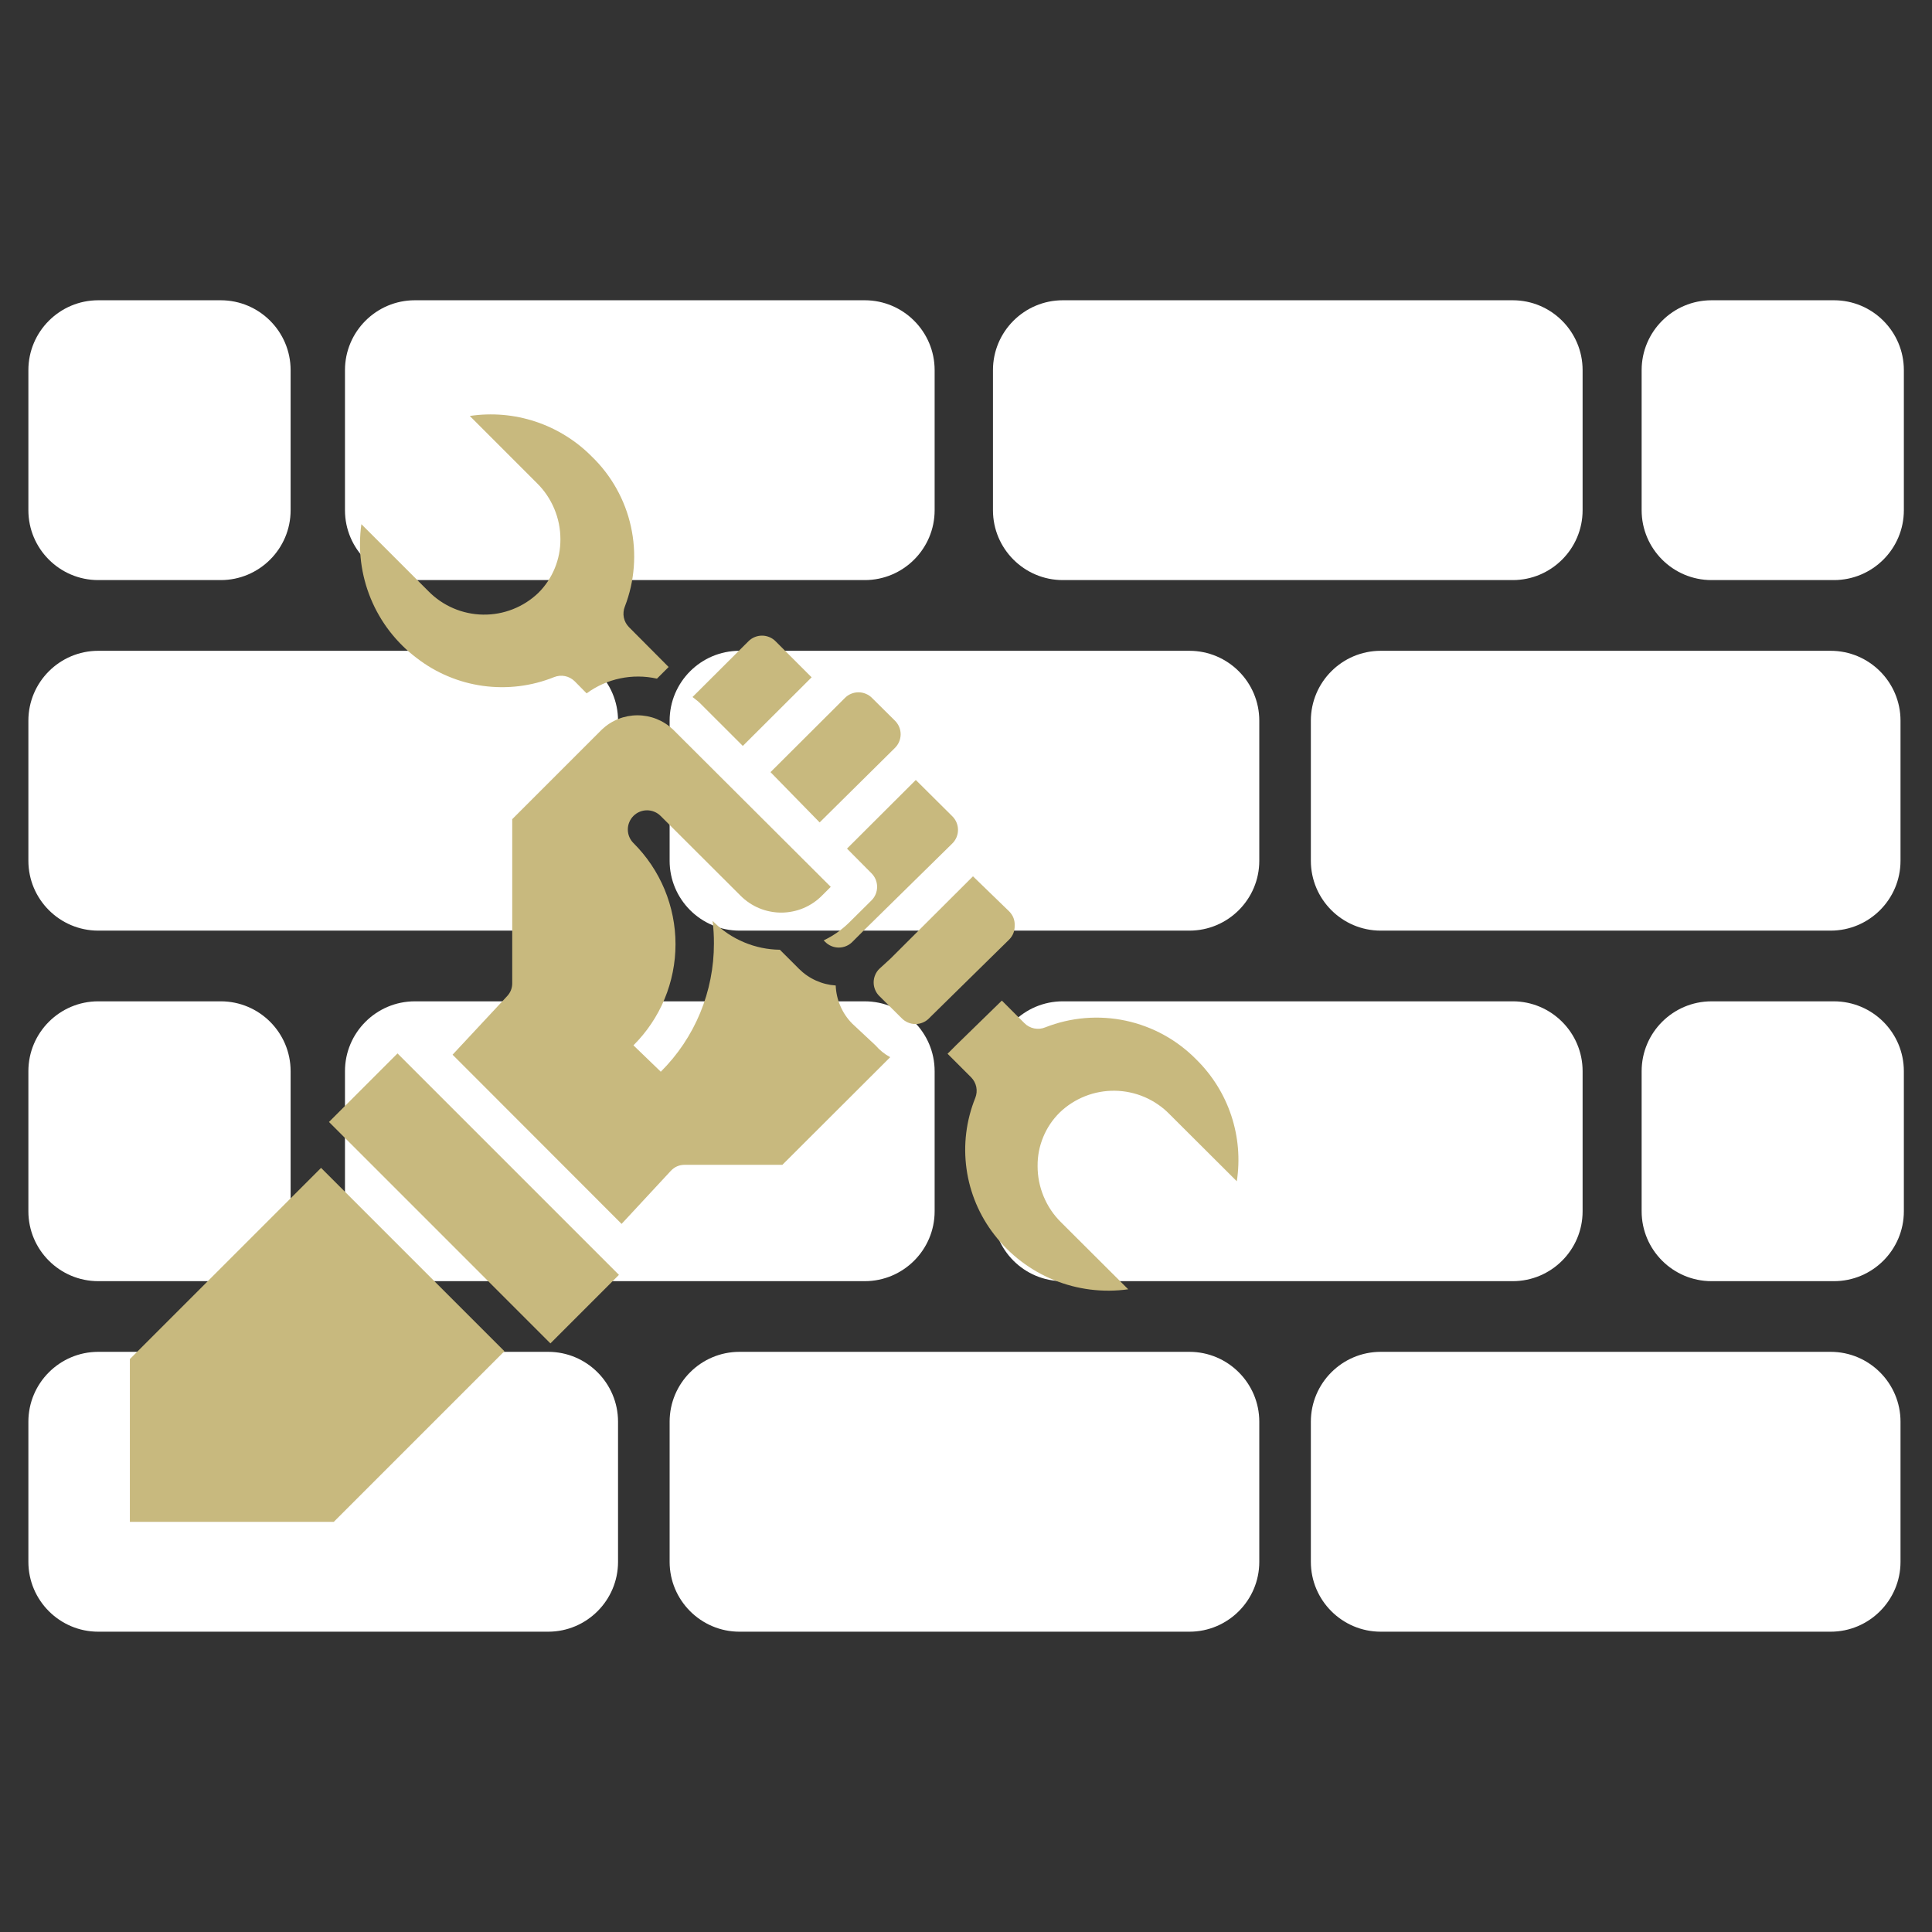
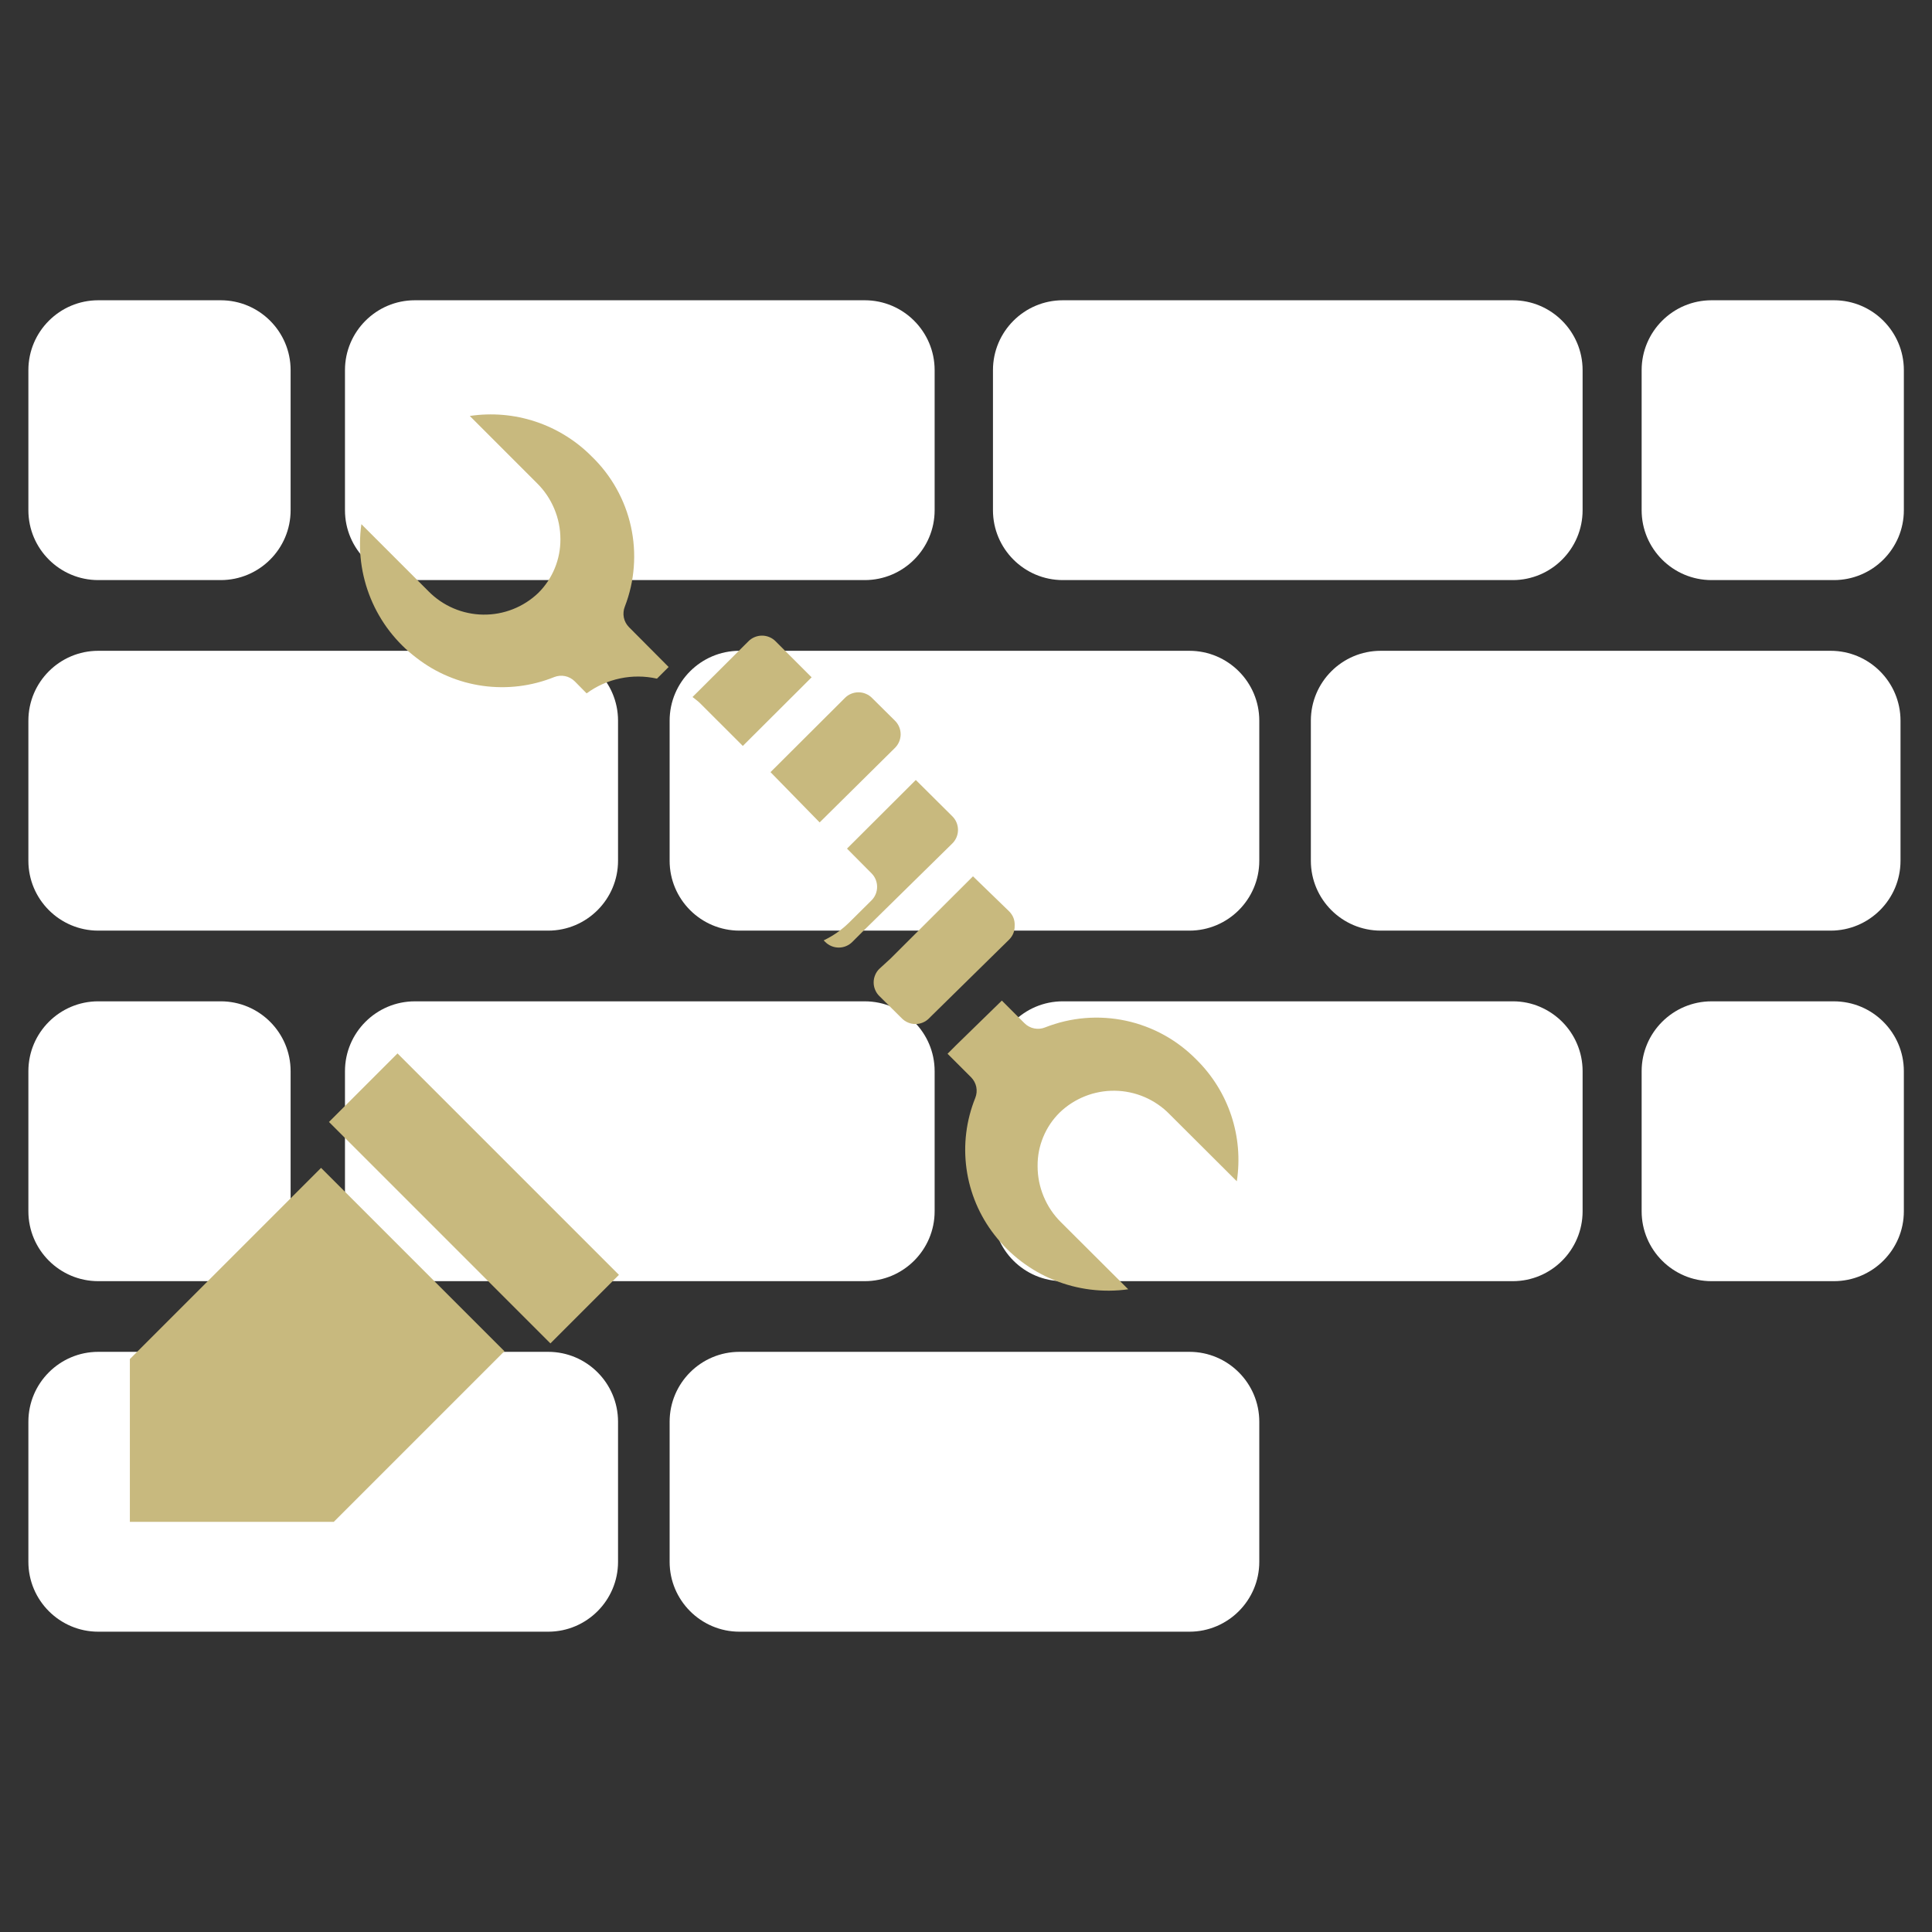
<svg xmlns="http://www.w3.org/2000/svg" width="512" zoomAndPan="magnify" viewBox="0 0 384 384" height="512" preserveAspectRatio="xMidYMid meet" version="1.0">
  <rect x="0" y="0" width="384" height="384" fill="#333333" stroke="none" />
  <defs>
    <clipPath id="cb99f10ba2">
      <path d="M 5.633 129 L 123 129 L 123 185 L 5.633 185 Z M 5.633 129 " clip-rule="nonzero" />
    </clipPath>
    <clipPath id="f8fef9ab8a">
      <path d="M 68.125 59.68 L 186 59.68 L 186 116 L 68.125 116 Z M 68.125 59.68 " clip-rule="nonzero" />
    </clipPath>
    <clipPath id="d9f22da672">
      <path d="M 197 59.68 L 314.594 59.68 L 314.594 116 L 197 116 Z M 197 59.68 " clip-rule="nonzero" />
    </clipPath>
    <clipPath id="eff2430901">
      <path d="M 5.641 59.68 L 58 59.68 L 58 116 L 5.641 116 Z M 5.641 59.68 " clip-rule="nonzero" />
    </clipPath>
    <clipPath id="497f324abd">
      <path d="M 326.164 59.68 L 378.383 59.68 L 378.383 116 L 326.164 116 Z M 326.164 59.68 " clip-rule="nonzero" />
    </clipPath>
    <clipPath id="ccf6e95b26">
      <path d="M 5.633 268 L 123 268 L 123 324.43 L 5.633 324.43 Z M 5.633 268 " clip-rule="nonzero" />
    </clipPath>
    <clipPath id="f9ddae402f">
      <path d="M 133 268 L 251 268 L 251 324.43 L 133 324.43 Z M 133 268 " clip-rule="nonzero" />
    </clipPath>
    <clipPath id="b76e0afb08">
-       <path d="M 260 268 L 378 268 L 378 324.43 L 260 324.43 Z M 260 268 " clip-rule="nonzero" />
-     </clipPath>
+       </clipPath>
    <clipPath id="ba503d847c">
      <path d="M 5.633 199 L 58 199 L 58 255 L 5.633 255 Z M 5.633 199 " clip-rule="nonzero" />
    </clipPath>
    <clipPath id="4e6286c8b2">
      <path d="M 326 199 L 378.383 199 L 378.383 255 L 326 255 Z M 326 199 " clip-rule="nonzero" />
    </clipPath>
    <clipPath id="63d37ca024">
      <path d="M 25.812 232 L 101 232 L 101 302.484 L 25.812 302.484 Z M 25.812 232 " clip-rule="nonzero" />
    </clipPath>
  </defs>
  <g clip-path="url(#cb99f10ba2)">
    <path fill="#ffffff" d="M 19.527 184.969 L 108.957 184.969 C 116.613 184.969 122.84 178.742 122.84 171.086 L 122.84 143.238 C 122.84 135.578 116.613 129.352 108.957 129.352 L 19.527 129.352 C 11.871 129.352 5.641 135.578 5.641 143.238 L 5.641 171.086 C 5.641 178.742 11.871 184.969 19.527 184.969 Z M 19.527 184.969 " fill-opacity="1" fill-rule="nonzero" />
  </g>
  <path fill="#ffffff" d="M 250.293 171.086 L 250.293 143.238 C 250.293 135.578 244.062 129.352 236.406 129.352 L 146.977 129.352 C 139.32 129.352 133.094 135.578 133.094 143.238 L 133.094 171.086 C 133.094 178.742 139.32 184.969 146.977 184.969 L 236.406 184.969 C 244.062 184.969 250.293 178.742 250.293 171.086 Z M 250.293 171.086 " fill-opacity="1" fill-rule="nonzero" />
  <path fill="#ffffff" d="M 377.742 171.086 L 377.742 143.238 C 377.742 135.578 371.512 129.352 363.855 129.352 L 274.43 129.352 C 266.77 129.352 260.543 135.578 260.543 143.238 L 260.543 171.086 C 260.543 178.742 266.77 184.969 274.43 184.969 L 363.855 184.969 C 371.512 184.969 377.742 178.742 377.742 171.086 Z M 377.742 171.086 " fill-opacity="1" fill-rule="nonzero" />
  <g clip-path="url(#f8fef9ab8a)">
    <path fill="#ffffff" d="M 82.449 115.297 L 171.879 115.297 C 179.535 115.297 185.766 109.07 185.766 101.414 L 185.766 73.566 C 185.766 65.91 179.535 59.68 171.879 59.68 L 82.449 59.68 C 74.797 59.68 68.566 65.91 68.566 73.566 L 68.566 101.414 C 68.566 109.07 74.797 115.297 82.449 115.297 Z M 82.449 115.297 " fill-opacity="1" fill-rule="nonzero" />
  </g>
  <g clip-path="url(#d9f22da672)">
    <path fill="#ffffff" d="M 211.242 115.297 L 300.672 115.297 C 308.328 115.297 314.555 109.07 314.555 101.414 L 314.555 73.566 C 314.555 65.91 308.328 59.68 300.672 59.68 L 211.242 59.68 C 203.586 59.68 197.359 65.91 197.359 73.566 L 197.359 101.414 C 197.359 109.07 203.586 115.297 211.242 115.297 Z M 211.242 115.297 " fill-opacity="1" fill-rule="nonzero" />
  </g>
  <g clip-path="url(#eff2430901)">
    <path fill="#ffffff" d="M 19.527 115.297 L 43.875 115.297 C 51.535 115.297 57.762 109.07 57.762 101.414 L 57.762 73.566 C 57.762 65.91 51.535 59.68 43.875 59.68 L 19.527 59.68 C 11.871 59.68 5.641 65.91 5.641 73.566 L 5.641 101.414 C 5.641 109.07 11.871 115.297 19.527 115.297 Z M 19.527 115.297 " fill-opacity="1" fill-rule="nonzero" />
  </g>
  <g clip-path="url(#497f324abd)">
    <path fill="#ffffff" d="M 364.52 59.68 L 340.176 59.68 C 332.52 59.68 326.289 65.91 326.289 73.566 L 326.289 101.414 C 326.289 109.07 332.52 115.297 340.176 115.297 L 364.52 115.297 C 372.176 115.297 378.406 109.07 378.406 101.414 L 378.406 73.566 C 378.406 65.91 372.176 59.68 364.52 59.68 Z M 364.52 59.68 " fill-opacity="1" fill-rule="nonzero" />
  </g>
  <g clip-path="url(#ccf6e95b26)">
    <path fill="#ffffff" d="M 108.957 268.688 L 19.527 268.688 C 11.871 268.688 5.641 274.918 5.641 282.574 L 5.641 310.43 C 5.641 318.078 11.871 324.312 19.527 324.312 L 108.957 324.312 C 116.613 324.312 122.84 318.078 122.84 310.43 L 122.84 282.574 C 122.84 274.918 116.613 268.688 108.957 268.688 Z M 108.957 268.688 " fill-opacity="1" fill-rule="nonzero" />
  </g>
  <g clip-path="url(#f9ddae402f)">
    <path fill="#ffffff" d="M 236.406 268.688 L 146.977 268.688 C 139.32 268.688 133.094 274.918 133.094 282.574 L 133.094 310.43 C 133.094 318.078 139.32 324.312 146.977 324.312 L 236.406 324.312 C 244.062 324.312 250.293 318.078 250.293 310.43 L 250.293 282.574 C 250.293 274.918 244.062 268.688 236.406 268.688 Z M 236.406 268.688 " fill-opacity="1" fill-rule="nonzero" />
  </g>
  <g clip-path="url(#b76e0afb08)">
    <path fill="#ffffff" d="M 363.855 268.688 L 274.43 268.688 C 266.77 268.688 260.543 274.918 260.543 282.574 L 260.543 310.43 C 260.543 318.078 266.77 324.312 274.43 324.312 L 363.855 324.312 C 371.512 324.312 377.742 318.078 377.742 310.43 L 377.742 282.574 C 377.742 274.918 371.512 268.688 363.855 268.688 Z M 363.855 268.688 " fill-opacity="1" fill-rule="nonzero" />
  </g>
-   <path fill="#ffffff" d="M 82.449 199.023 C 74.797 199.023 68.566 205.25 68.566 212.906 L 68.566 240.754 C 68.566 248.414 74.797 254.641 82.449 254.641 L 171.879 254.641 C 179.535 254.641 185.766 248.414 185.766 240.754 L 185.766 212.906 C 185.766 205.25 179.535 199.023 171.879 199.023 Z M 82.449 199.023 " fill-opacity="1" fill-rule="nonzero" />
+   <path fill="#ffffff" d="M 82.449 199.023 C 74.797 199.023 68.566 205.25 68.566 212.906 L 68.566 240.754 C 68.566 248.414 74.797 254.641 82.449 254.641 L 171.879 254.641 C 179.535 254.641 185.766 248.414 185.766 240.754 L 185.766 212.906 C 185.766 205.25 179.535 199.023 171.879 199.023 M 82.449 199.023 " fill-opacity="1" fill-rule="nonzero" />
  <path fill="#ffffff" d="M 211.242 254.641 L 300.672 254.641 C 308.328 254.641 314.555 248.414 314.555 240.754 L 314.555 212.902 C 314.555 205.246 308.328 199.02 300.672 199.02 L 211.242 199.02 C 203.586 199.02 197.359 205.246 197.359 212.902 L 197.359 240.754 C 197.359 248.414 203.586 254.641 211.242 254.641 Z M 211.242 254.641 " fill-opacity="1" fill-rule="nonzero" />
  <g clip-path="url(#ba503d847c)">
    <path fill="#ffffff" d="M 19.527 254.641 L 43.875 254.641 C 51.535 254.641 57.762 248.414 57.762 240.754 L 57.762 212.902 C 57.762 205.246 51.535 199.02 43.875 199.02 L 19.527 199.02 C 11.871 199.02 5.641 205.246 5.641 212.902 L 5.641 240.754 C 5.641 248.414 11.871 254.641 19.527 254.641 Z M 19.527 254.641 " fill-opacity="1" fill-rule="nonzero" />
  </g>
  <g clip-path="url(#4e6286c8b2)">
    <path fill="#ffffff" d="M 364.52 199.023 L 340.176 199.023 C 332.52 199.023 326.289 205.25 326.289 212.906 L 326.289 240.754 C 326.289 248.414 332.52 254.641 340.176 254.641 L 364.52 254.641 C 372.176 254.641 378.406 248.414 378.406 240.754 L 378.406 212.906 C 378.406 205.25 372.176 199.023 364.52 199.023 Z M 364.52 199.023 " fill-opacity="1" fill-rule="nonzero" />
  </g>
  <path fill="#c8b97e" d="M 147.637 148.262 L 161.316 134.621 L 154.172 127.477 C 153.996 127.297 153.801 127.133 153.594 126.992 C 153.383 126.852 153.164 126.73 152.93 126.633 C 152.695 126.535 152.457 126.461 152.207 126.41 C 151.961 126.359 151.707 126.336 151.457 126.336 C 151.203 126.336 150.953 126.359 150.703 126.41 C 150.457 126.461 150.215 126.535 149.98 126.633 C 149.75 126.73 149.527 126.852 149.316 126.992 C 149.109 127.133 148.914 127.297 148.738 127.477 L 137.645 138.535 C 138.137 138.953 138.668 139.293 139.125 139.75 Z M 147.637 148.262 " fill-opacity="1" fill-rule="nonzero" />
  <path fill="#c8b97e" d="M 162.91 163.461 L 177.809 148.719 C 177.996 148.539 178.168 148.344 178.316 148.133 C 178.465 147.922 178.594 147.695 178.695 147.457 C 178.801 147.219 178.879 146.973 178.93 146.715 C 178.984 146.461 179.012 146.203 179.012 145.945 C 179.012 145.684 178.984 145.426 178.93 145.172 C 178.879 144.918 178.801 144.672 178.695 144.434 C 178.594 144.195 178.465 143.969 178.316 143.758 C 178.168 143.543 177.996 143.348 177.809 143.172 L 173.324 138.727 C 172.969 138.363 172.555 138.09 172.086 137.895 C 171.621 137.699 171.133 137.602 170.625 137.602 C 170.121 137.602 169.633 137.699 169.164 137.895 C 168.695 138.09 168.285 138.363 167.93 138.727 L 153.145 153.469 Z M 162.91 163.461 " fill-opacity="1" fill-rule="nonzero" />
  <path fill="#c8b97e" d="M 173.211 173.57 C 173.57 173.926 173.848 174.34 174.043 174.805 C 174.234 175.273 174.332 175.762 174.332 176.266 C 174.332 176.773 174.234 177.262 174.043 177.73 C 173.848 178.195 173.57 178.609 173.211 178.965 L 168.727 183.41 C 167.246 184.855 165.574 186.02 163.711 186.906 L 164.016 187.211 C 164.371 187.57 164.781 187.848 165.25 188.043 C 165.719 188.238 166.207 188.336 166.711 188.336 C 167.219 188.336 167.707 188.238 168.172 188.043 C 168.641 187.848 169.055 187.57 169.41 187.211 L 171.652 184.969 L 189.207 167.719 C 189.398 167.539 189.566 167.344 189.715 167.133 C 189.867 166.918 189.992 166.695 190.098 166.457 C 190.199 166.219 190.277 165.969 190.332 165.715 C 190.383 165.461 190.41 165.203 190.41 164.945 C 190.41 164.684 190.383 164.426 190.332 164.172 C 190.277 163.918 190.199 163.672 190.098 163.434 C 189.992 163.195 189.867 162.969 189.715 162.754 C 189.566 162.543 189.398 162.348 189.207 162.168 L 182.023 155.027 L 168.348 168.668 Z M 173.211 173.57 " fill-opacity="1" fill-rule="nonzero" />
  <path fill="#c8b97e" d="M 82.812 130.781 C 83.766 131.52 84.762 132.191 85.801 132.801 C 86.84 133.406 87.918 133.945 89.027 134.41 C 90.137 134.879 91.273 135.273 92.434 135.594 C 93.594 135.91 94.773 136.152 95.965 136.32 C 97.16 136.484 98.359 136.574 99.562 136.582 C 100.766 136.594 101.969 136.523 103.164 136.379 C 104.359 136.23 105.539 136.008 106.707 135.707 C 107.871 135.406 109.016 135.031 110.133 134.582 C 110.477 134.445 110.836 134.359 111.207 134.324 C 111.578 134.289 111.945 134.309 112.309 134.383 C 112.676 134.457 113.02 134.586 113.348 134.762 C 113.676 134.938 113.973 135.156 114.234 135.418 L 116.594 137.812 C 117.586 137.082 118.645 136.469 119.77 135.965 C 120.895 135.465 122.059 135.086 123.266 134.836 C 124.473 134.582 125.691 134.461 126.922 134.469 C 128.156 134.477 129.375 134.617 130.574 134.887 L 132.895 132.57 L 125.027 124.664 C 124.766 124.402 124.547 124.105 124.367 123.777 C 124.191 123.449 124.066 123.105 123.992 122.738 C 123.918 122.375 123.898 122.008 123.934 121.637 C 123.965 121.266 124.051 120.906 124.191 120.562 C 124.68 119.301 125.07 118.012 125.371 116.695 C 125.668 115.379 125.867 114.047 125.969 112.699 C 126.074 111.352 126.078 110.004 125.98 108.656 C 125.887 107.309 125.691 105.977 125.402 104.656 C 125.113 103.336 124.727 102.047 124.246 100.781 C 123.766 99.52 123.195 98.301 122.535 97.121 C 121.879 95.941 121.137 94.816 120.312 93.746 C 119.488 92.676 118.59 91.672 117.617 90.734 C 116.055 89.156 114.332 87.781 112.445 86.613 C 110.562 85.441 108.566 84.508 106.461 83.805 C 104.352 83.105 102.195 82.66 99.984 82.469 C 97.773 82.281 95.57 82.348 93.375 82.676 L 106.711 96.016 C 108.207 97.488 109.359 99.195 110.172 101.133 C 110.98 103.066 111.387 105.086 111.387 107.188 C 111.395 109.18 111.02 111.098 110.266 112.941 C 109.508 114.785 108.426 116.414 107.016 117.824 C 106.285 118.527 105.496 119.152 104.641 119.699 C 103.789 120.246 102.895 120.707 101.949 121.078 C 101.008 121.449 100.039 121.727 99.043 121.91 C 98.047 122.09 97.043 122.176 96.027 122.16 C 95.016 122.148 94.016 122.035 93.023 121.824 C 92.031 121.617 91.07 121.312 90.141 120.914 C 89.207 120.516 88.324 120.031 87.488 119.461 C 86.652 118.891 85.879 118.242 85.168 117.523 L 71.828 104.184 C 71.652 105.43 71.559 106.684 71.551 107.945 C 71.539 109.203 71.613 110.457 71.77 111.707 C 71.93 112.957 72.168 114.191 72.492 115.406 C 72.812 116.625 73.215 117.816 73.695 118.98 C 74.176 120.145 74.73 121.273 75.363 122.363 C 75.992 123.453 76.691 124.496 77.461 125.492 C 78.234 126.488 79.066 127.43 79.961 128.316 C 80.855 129.203 81.805 130.023 82.812 130.781 Z M 82.812 130.781 " fill-opacity="1" fill-rule="nonzero" />
  <path fill="#c8b97e" d="M 237.809 210.617 C 236.855 209.645 235.84 208.75 234.758 207.926 C 233.676 207.102 232.539 206.363 231.348 205.707 C 230.16 205.051 228.926 204.484 227.652 204.012 C 226.379 203.535 225.078 203.156 223.746 202.871 C 222.418 202.586 221.074 202.402 219.719 202.316 C 218.363 202.227 217.008 202.242 215.652 202.352 C 214.297 202.465 212.957 202.676 211.633 202.984 C 210.309 203.293 209.016 203.699 207.75 204.195 C 207.402 204.34 207.043 204.43 206.668 204.465 C 206.293 204.5 205.922 204.48 205.551 204.406 C 205.184 204.332 204.832 204.207 204.504 204.027 C 204.172 203.852 203.875 203.629 203.609 203.359 L 199.125 198.875 L 190.004 207.77 L 188.332 209.441 L 193.008 214.113 C 193.27 214.379 193.488 214.672 193.664 215 C 193.84 215.328 193.969 215.676 194.043 216.039 C 194.117 216.406 194.137 216.773 194.102 217.145 C 194.066 217.516 193.98 217.871 193.844 218.219 C 193.395 219.332 193.02 220.469 192.719 221.629 C 192.418 222.793 192.191 223.969 192.047 225.16 C 191.898 226.352 191.832 227.547 191.84 228.746 C 191.852 229.945 191.938 231.141 192.105 232.328 C 192.27 233.52 192.512 234.691 192.832 235.848 C 193.152 237.004 193.547 238.137 194.012 239.242 C 194.48 240.348 195.02 241.418 195.625 242.453 C 196.234 243.488 196.906 244.477 197.645 245.426 C 198.41 246.418 199.242 247.355 200.133 248.238 C 201.023 249.125 201.969 249.945 202.969 250.703 C 203.969 251.465 205.016 252.152 206.105 252.777 C 207.195 253.398 208.324 253.945 209.484 254.418 C 210.648 254.891 211.836 255.285 213.051 255.605 C 214.266 255.922 215.496 256.156 216.742 256.312 C 217.988 256.465 219.238 256.539 220.492 256.531 C 221.75 256.52 223 256.43 224.242 256.254 L 210.902 242.953 C 209.406 241.477 208.25 239.766 207.438 237.82 C 206.629 235.875 206.227 233.852 206.23 231.746 C 206.215 229.754 206.586 227.84 207.344 226.004 C 208.102 224.164 209.188 222.543 210.602 221.145 C 211.328 220.438 212.121 219.812 212.973 219.262 C 213.824 218.715 214.719 218.254 215.664 217.879 C 216.605 217.508 217.574 217.227 218.57 217.047 C 219.57 216.863 220.574 216.777 221.586 216.793 C 222.602 216.805 223.602 216.918 224.594 217.129 C 225.586 217.34 226.547 217.645 227.48 218.043 C 228.41 218.445 229.297 218.93 230.133 219.504 C 230.969 220.074 231.742 220.723 232.449 221.449 L 245.824 234.785 C 246.16 232.598 246.234 230.402 246.051 228.195 C 245.863 225.988 245.422 223.836 244.727 221.734 C 244.027 219.637 243.098 217.645 241.926 215.766 C 240.758 213.887 239.383 212.172 237.809 210.617 Z M 237.809 210.617 " fill-opacity="1" fill-rule="nonzero" />
  <g clip-path="url(#63d37ca024)">
    <path fill="#c8b97e" d="M 25.812 270.125 L 25.812 302.766 L 66.055 302.766 L 100.254 268.566 L 63.812 232.125 Z M 25.812 270.125 " fill-opacity="1" fill-rule="nonzero" />
  </g>
-   <path fill="#c8b97e" d="M 169.41 203.473 C 168.402 202.461 167.613 201.297 167.043 199.984 C 166.473 198.676 166.16 197.305 166.105 195.875 C 164.727 195.781 163.414 195.453 162.156 194.883 C 160.898 194.312 159.785 193.543 158.809 192.57 L 155.008 188.77 C 152.543 188.738 150.172 188.246 147.898 187.293 C 145.625 186.34 143.613 184.996 141.859 183.258 L 141.633 183.031 C 141.816 184.52 141.906 186.016 141.898 187.516 C 141.902 189.883 141.676 192.23 141.215 194.551 C 140.758 196.875 140.074 199.133 139.168 201.32 C 138.262 203.508 137.148 205.586 135.832 207.555 C 134.512 209.523 133.016 211.34 131.336 213.012 L 125.902 207.77 C 126.562 207.109 127.188 206.422 127.781 205.703 C 128.375 204.984 128.93 204.238 129.449 203.465 C 129.969 202.691 130.449 201.895 130.891 201.074 C 131.332 200.254 131.73 199.414 132.09 198.551 C 132.445 197.691 132.762 196.816 133.031 195.926 C 133.305 195.031 133.531 194.129 133.711 193.219 C 133.895 192.305 134.031 191.383 134.125 190.457 C 134.215 189.527 134.262 188.598 134.262 187.668 C 134.262 186.734 134.215 185.805 134.125 184.879 C 134.031 183.949 133.895 183.031 133.711 182.117 C 133.531 181.203 133.305 180.301 133.031 179.41 C 132.762 178.52 132.445 177.641 132.09 176.781 C 131.73 175.922 131.332 175.082 130.891 174.262 C 130.449 173.438 129.969 172.641 129.449 171.867 C 128.93 171.094 128.375 170.348 127.781 169.629 C 127.188 168.91 126.562 168.223 125.902 167.566 C 125.543 167.207 125.27 166.797 125.074 166.328 C 124.883 165.859 124.785 165.375 124.785 164.867 C 124.785 164.363 124.883 163.875 125.078 163.41 C 125.27 162.941 125.547 162.531 125.902 162.172 C 126.262 161.812 126.672 161.539 127.141 161.344 C 127.609 161.152 128.094 161.055 128.602 161.055 C 129.105 161.055 129.594 161.152 130.059 161.344 C 130.527 161.539 130.941 161.812 131.297 162.168 L 147.18 178.016 C 147.711 178.551 148.289 179.027 148.91 179.445 C 149.535 179.867 150.195 180.223 150.891 180.512 C 151.586 180.801 152.301 181.02 153.039 181.164 C 153.777 181.312 154.523 181.387 155.273 181.387 C 156.027 181.387 156.773 181.312 157.508 181.164 C 158.246 181.02 158.965 180.801 159.66 180.512 C 160.352 180.223 161.012 179.867 161.637 179.445 C 162.262 179.027 162.84 178.551 163.367 178.016 L 165.117 176.266 L 133.766 144.996 C 133.293 144.547 132.785 144.145 132.234 143.793 C 131.688 143.441 131.109 143.145 130.504 142.902 C 129.898 142.66 129.277 142.48 128.637 142.355 C 127.996 142.234 127.352 142.172 126.699 142.172 C 126.047 142.172 125.402 142.234 124.762 142.355 C 124.121 142.48 123.5 142.66 122.895 142.902 C 122.289 143.145 121.711 143.441 121.164 143.793 C 120.613 144.145 120.105 144.547 119.633 144.996 L 101.809 162.816 L 101.809 195.418 C 101.809 196.414 101.465 197.277 100.785 198.004 L 89.953 209.629 L 123.547 243.258 L 133.312 232.734 C 134.059 231.926 134.984 231.52 136.086 231.516 L 155.504 231.516 L 176.934 210.125 C 175.816 209.516 174.84 208.73 174.008 207.77 Z M 169.41 203.473 " fill-opacity="1" fill-rule="nonzero" />
  <path fill="#c8b97e" d="M 201.672 184.02 C 201.73 182.914 201.375 181.965 200.605 181.168 L 193.387 174.176 L 177.008 190.516 L 174.77 192.57 C 174.406 192.926 174.129 193.336 173.938 193.805 C 173.742 194.273 173.645 194.762 173.645 195.266 C 173.645 195.773 173.742 196.262 173.938 196.727 C 174.129 197.195 174.406 197.609 174.77 197.965 L 179.25 202.41 C 179.609 202.77 180.02 203.047 180.488 203.242 C 180.957 203.438 181.441 203.535 181.949 203.535 C 182.457 203.535 182.941 203.438 183.41 203.242 C 183.879 203.047 184.289 202.77 184.648 202.41 L 184.988 202.066 L 200.605 186.719 C 201.332 185.965 201.688 185.066 201.672 184.02 Z M 201.672 184.02 " fill-opacity="1" fill-rule="nonzero" />
  <path fill="#c8b97e" d="M 65.387 223 L 79.008 209.375 L 123.02 253.387 L 109.398 267.012 Z M 65.387 223 " fill-opacity="1" fill-rule="nonzero" />
</svg>